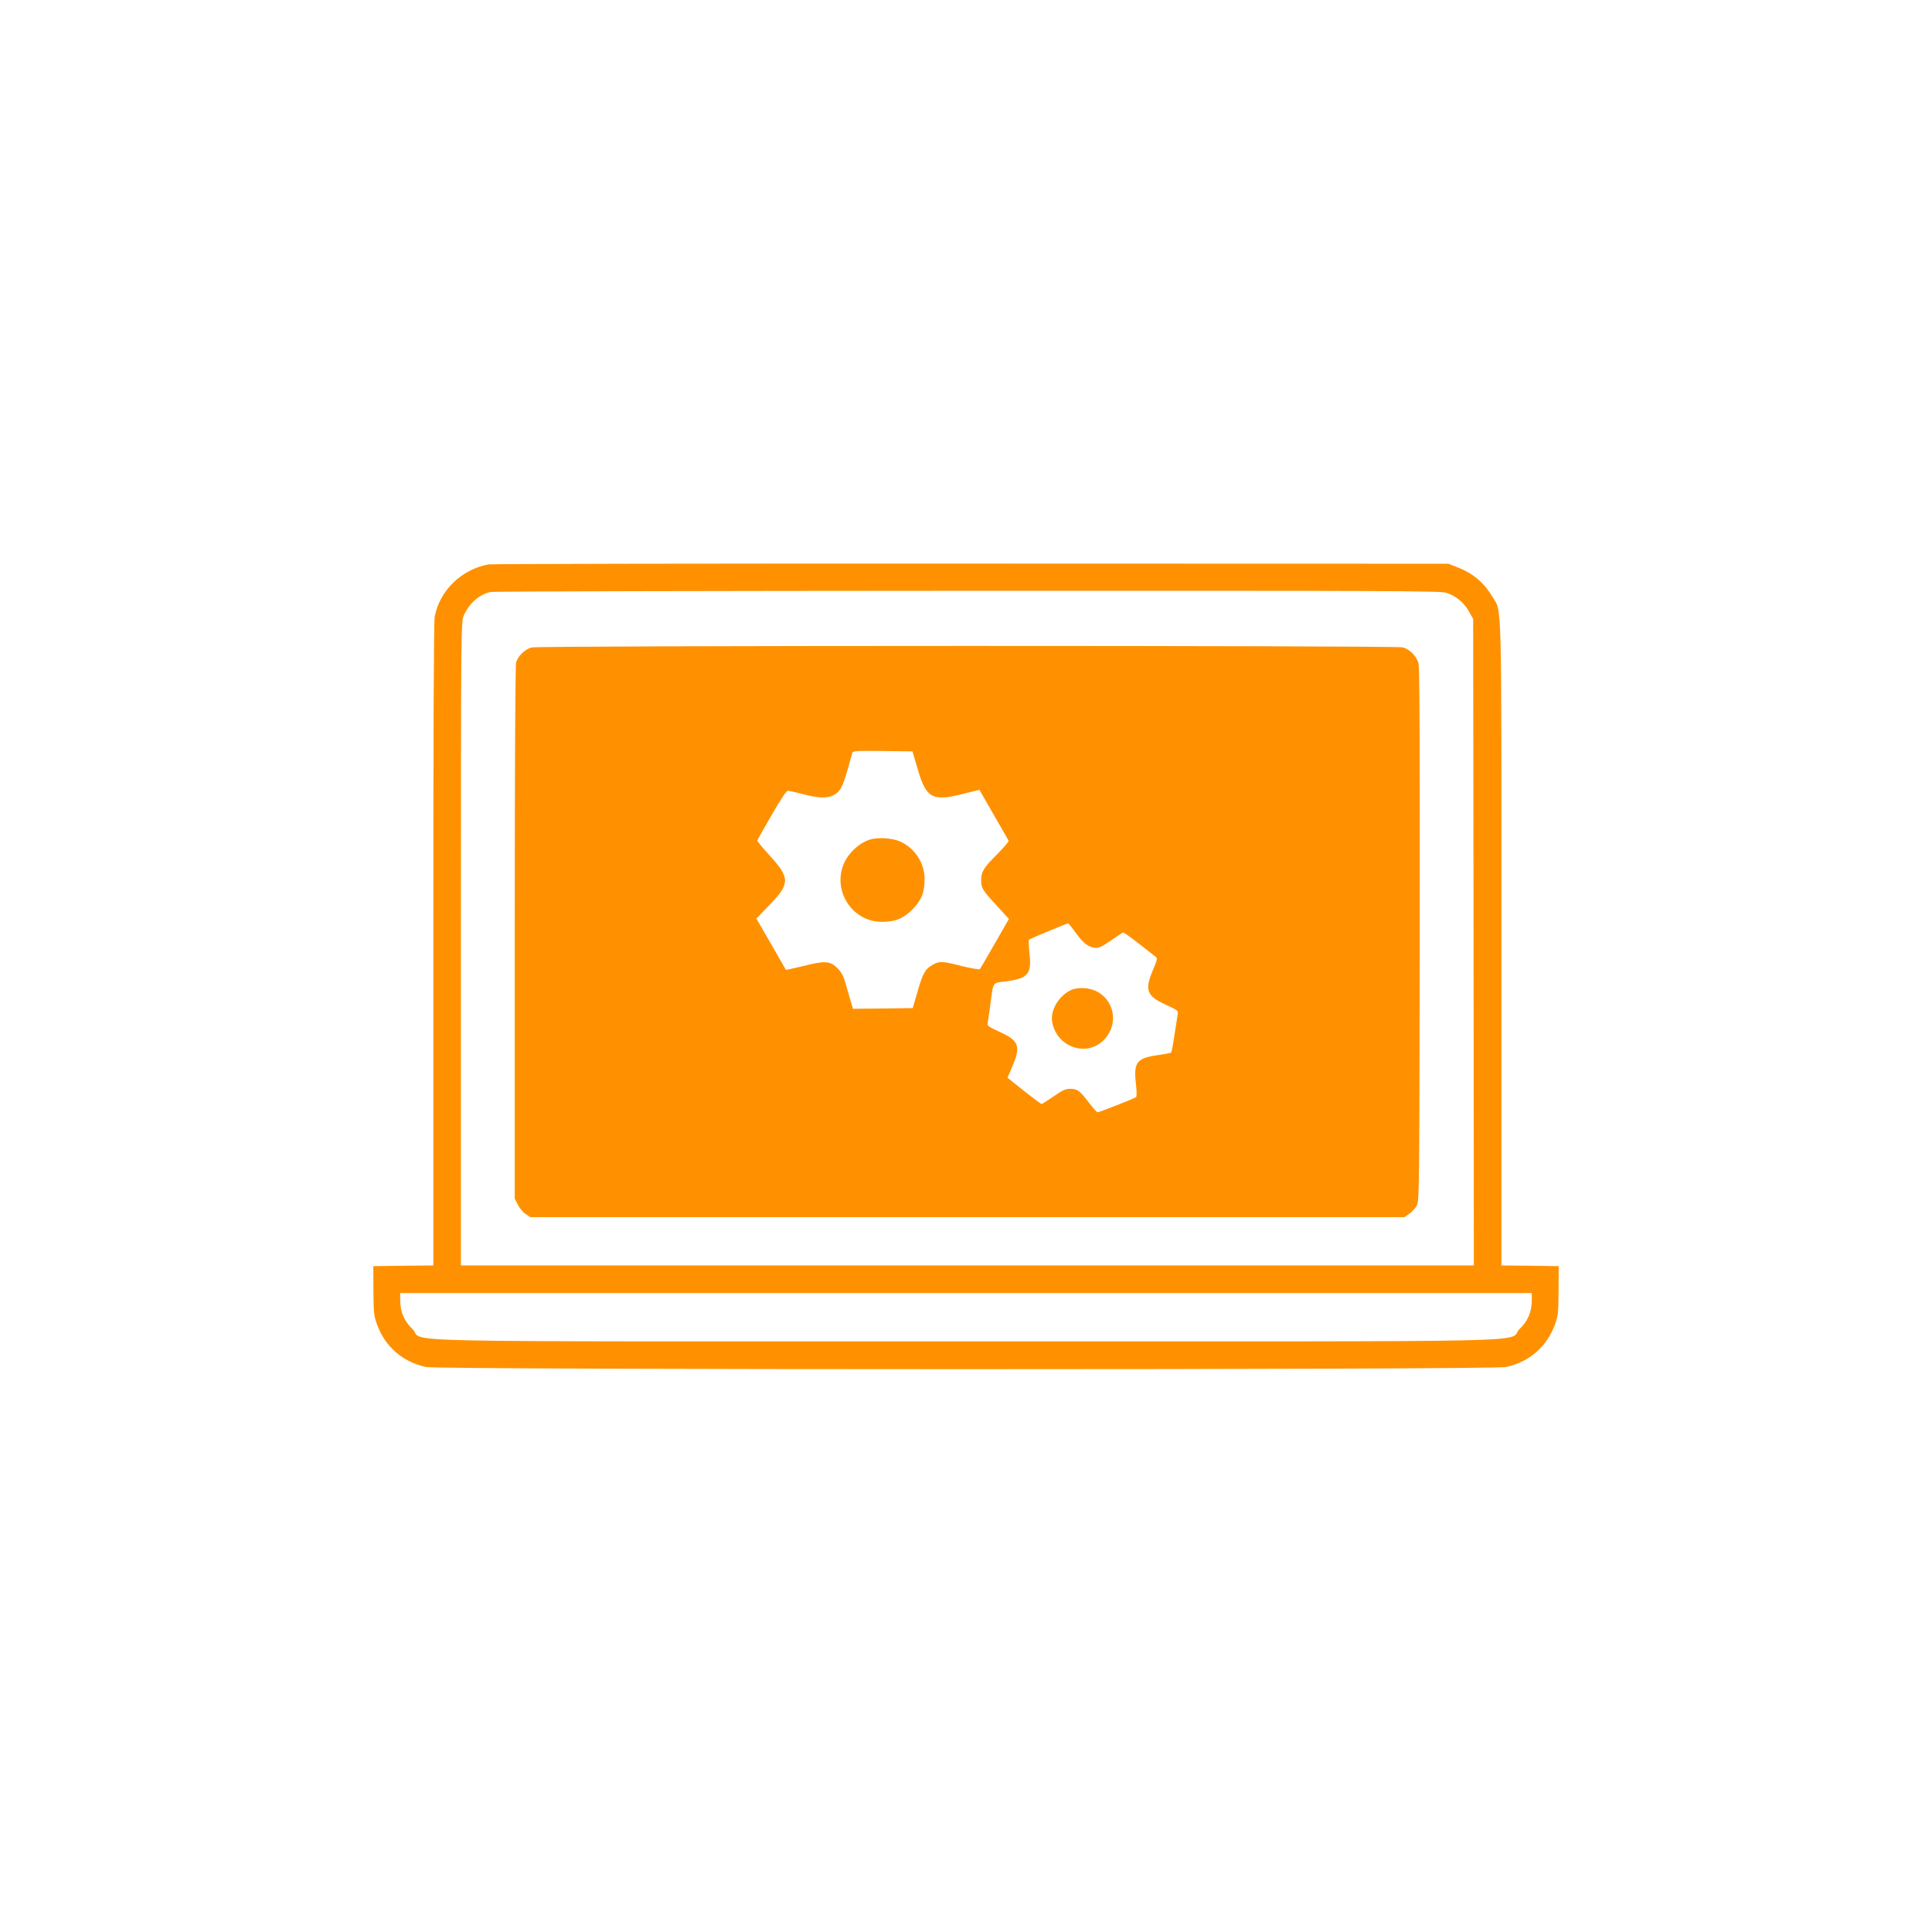
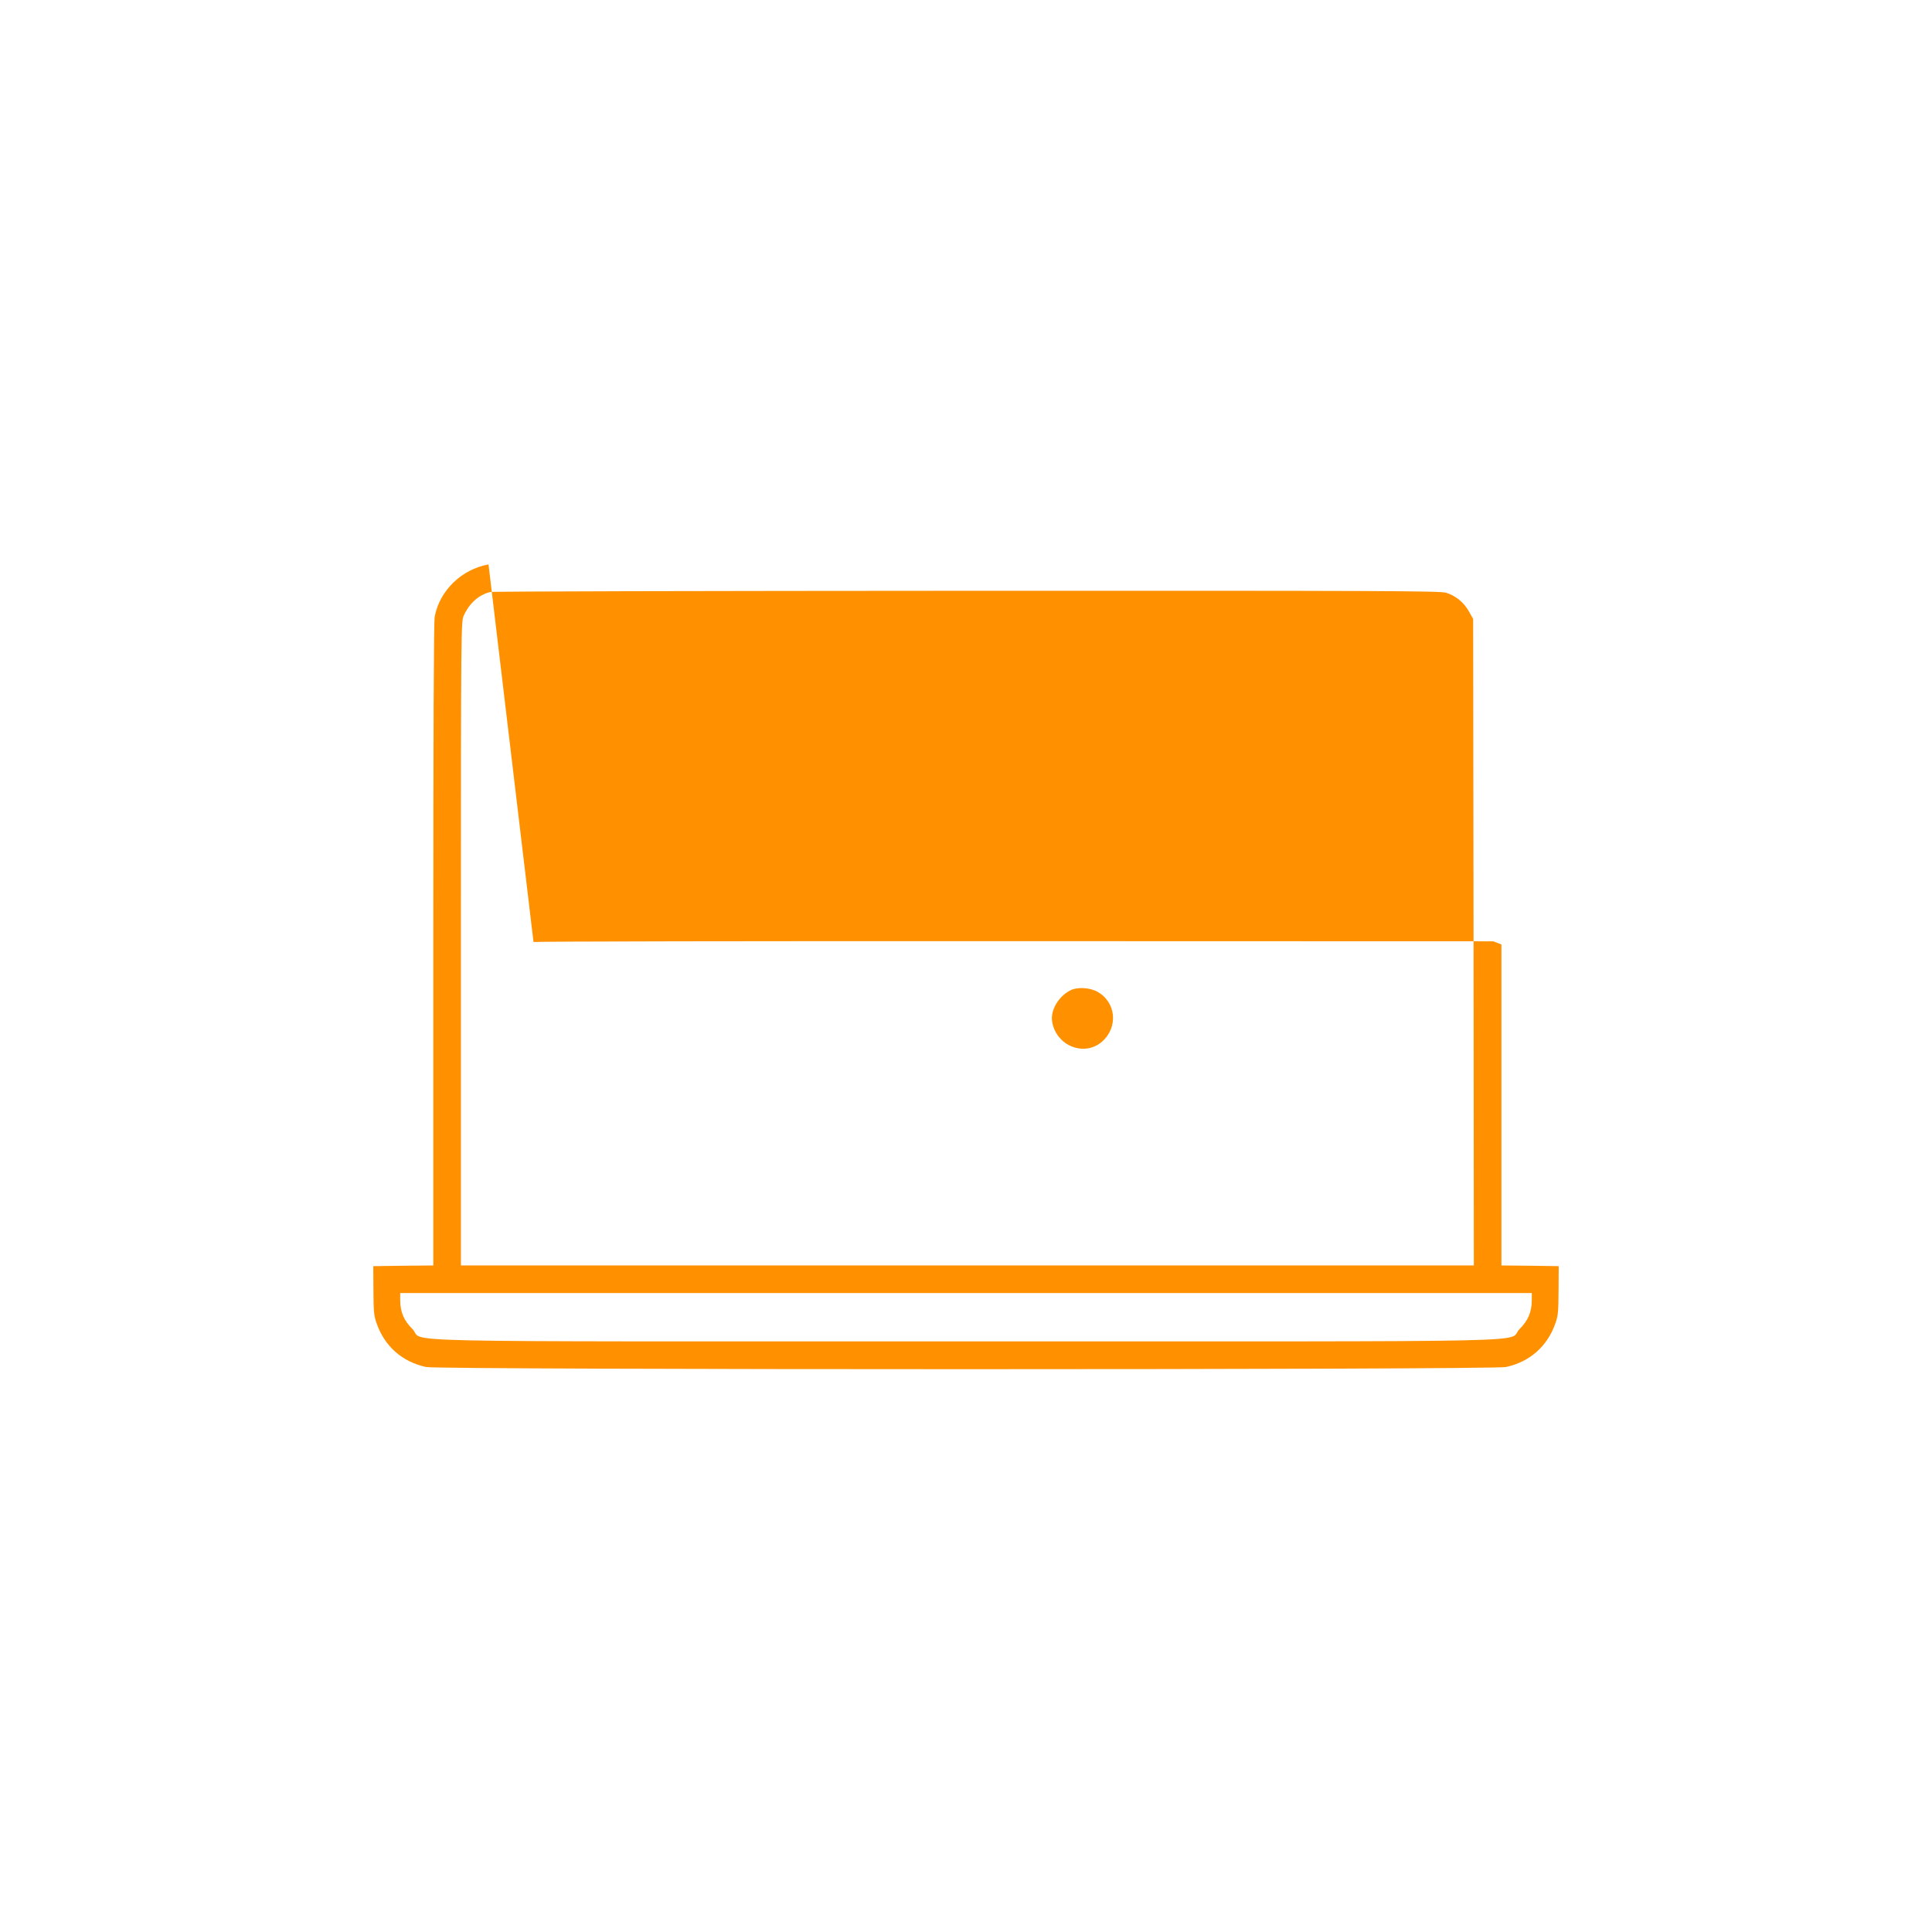
<svg xmlns="http://www.w3.org/2000/svg" version="1.0" width="1400pt" height="1400pt" viewBox="0 0 1400 1400" preserveAspectRatio="xMidYMid meet">
  <g transform="translate(0,1400) scale(0.1,-0.1)" fill="#ff9101" stroke="none">
-     <path d="M3540 9910 c-195 -35 -355 -190 -390 -379 -7 -35 -10 -862 -10 -2377 l0 -2324 -217 -2 -218 -3 1 -175 c1 -154 3 -183 23 -239 58 -167 186 -280 359 -317 101 -21 7723 -21 7824 0 173 37 301 150 359 317 20 56 22 85 23 239 l1 175 -207 3 -208 2 0 2326 c0 2580 5 2402 -66 2521 -63 104 -143 171 -260 215 l-59 23 -3455 1 c-1900 1 -3475 -2 -3500 -6z m6938 -205 c69 -21 129 -69 166 -135 l31 -55 3 -2342 2 -2343 -3670 0 -3670 0 0 2333 c0 2321 1 2332 21 2377 40 89 110 151 192 170 18 5 1571 8 3453 9 3039 1 3426 -1 3472 -14z m622 -5123 c0 -88 -26 -151 -89 -213 -98 -99 352 -89 -4011 -89 -4363 0 -3913 -10 -4011 89 -63 62 -89 125 -89 213 l0 48 4100 0 4100 0 0 -48z" />
-     <path d="M3850 9308 c-46 -13 -98 -63 -110 -108 -6 -22 -10 -728 -10 -1960 l0 -1926 23 -44 c12 -25 37 -55 56 -67 l34 -23 3167 0 3167 0 33 23 c19 12 43 38 54 57 21 35 21 38 24 1964 1 1378 -1 1940 -9 1969 -14 52 -63 102 -114 116 -53 14 -6263 14 -6315 -1z m2800 -881 c62 -213 106 -237 336 -178 l111 28 104 -181 c57 -99 106 -184 108 -189 2 -5 -37 -50 -87 -101 -96 -96 -112 -123 -112 -187 0 -54 9 -69 112 -181 l89 -97 -102 -178 c-56 -98 -105 -182 -109 -186 -4 -4 -61 6 -128 22 -144 37 -165 38 -216 8 -52 -29 -70 -62 -109 -199 l-33 -113 -216 -3 -217 -2 -20 67 c-11 38 -27 95 -37 128 -12 42 -28 71 -53 97 -55 55 -90 58 -245 19 -71 -17 -130 -30 -131 -29 -1 2 -50 86 -108 188 l-106 184 94 97 c151 156 151 197 2 360 -51 56 -91 104 -90 108 1 3 47 86 104 184 66 115 108 177 118 177 9 0 59 -11 111 -25 111 -29 169 -31 216 -9 50 24 68 56 104 179 17 61 33 118 36 128 5 16 22 17 221 15 l215 -3 38 -128z m1134 -1171 c59 -84 98 -117 143 -123 35 -5 48 1 122 51 45 31 86 58 90 59 4 1 56 -36 116 -83 60 -47 115 -89 122 -95 11 -8 7 -26 -22 -93 -62 -148 -47 -189 96 -254 82 -38 88 -42 83 -67 -2 -14 -13 -81 -23 -149 -10 -67 -21 -126 -25 -129 -3 -4 -47 -12 -97 -19 -151 -21 -175 -52 -158 -204 6 -51 7 -96 2 -100 -10 -9 -267 -110 -280 -110 -5 0 -33 32 -63 71 -66 86 -83 99 -135 99 -34 0 -56 -10 -120 -55 -44 -30 -83 -55 -87 -55 -5 0 -62 43 -128 95 l-119 95 35 83 c61 140 47 184 -73 240 -103 49 -108 52 -106 68 1 8 9 66 18 129 25 185 12 165 117 179 158 21 185 53 168 202 -6 51 -7 96 -3 100 7 7 268 115 283 118 3 0 22 -24 44 -53z" />
+     <path d="M3540 9910 c-195 -35 -355 -190 -390 -379 -7 -35 -10 -862 -10 -2377 l0 -2324 -217 -2 -218 -3 1 -175 c1 -154 3 -183 23 -239 58 -167 186 -280 359 -317 101 -21 7723 -21 7824 0 173 37 301 150 359 317 20 56 22 85 23 239 l1 175 -207 3 -208 2 0 2326 l-59 23 -3455 1 c-1900 1 -3475 -2 -3500 -6z m6938 -205 c69 -21 129 -69 166 -135 l31 -55 3 -2342 2 -2343 -3670 0 -3670 0 0 2333 c0 2321 1 2332 21 2377 40 89 110 151 192 170 18 5 1571 8 3453 9 3039 1 3426 -1 3472 -14z m622 -5123 c0 -88 -26 -151 -89 -213 -98 -99 352 -89 -4011 -89 -4363 0 -3913 -10 -4011 89 -63 62 -89 125 -89 213 l0 48 4100 0 4100 0 0 -48z" />
    <path d="M6303 7916 c-89 -29 -172 -114 -199 -203 -59 -195 86 -393 286 -393 97 0 155 23 221 89 66 66 89 124 89 221 0 117 -71 225 -179 273 -57 25 -162 31 -218 13z" />
    <path d="M7755 6823 c-88 -46 -146 -148 -130 -231 32 -173 234 -251 361 -140 119 105 102 287 -35 362 -57 31 -147 35 -196 9z" />
  </g>
</svg>